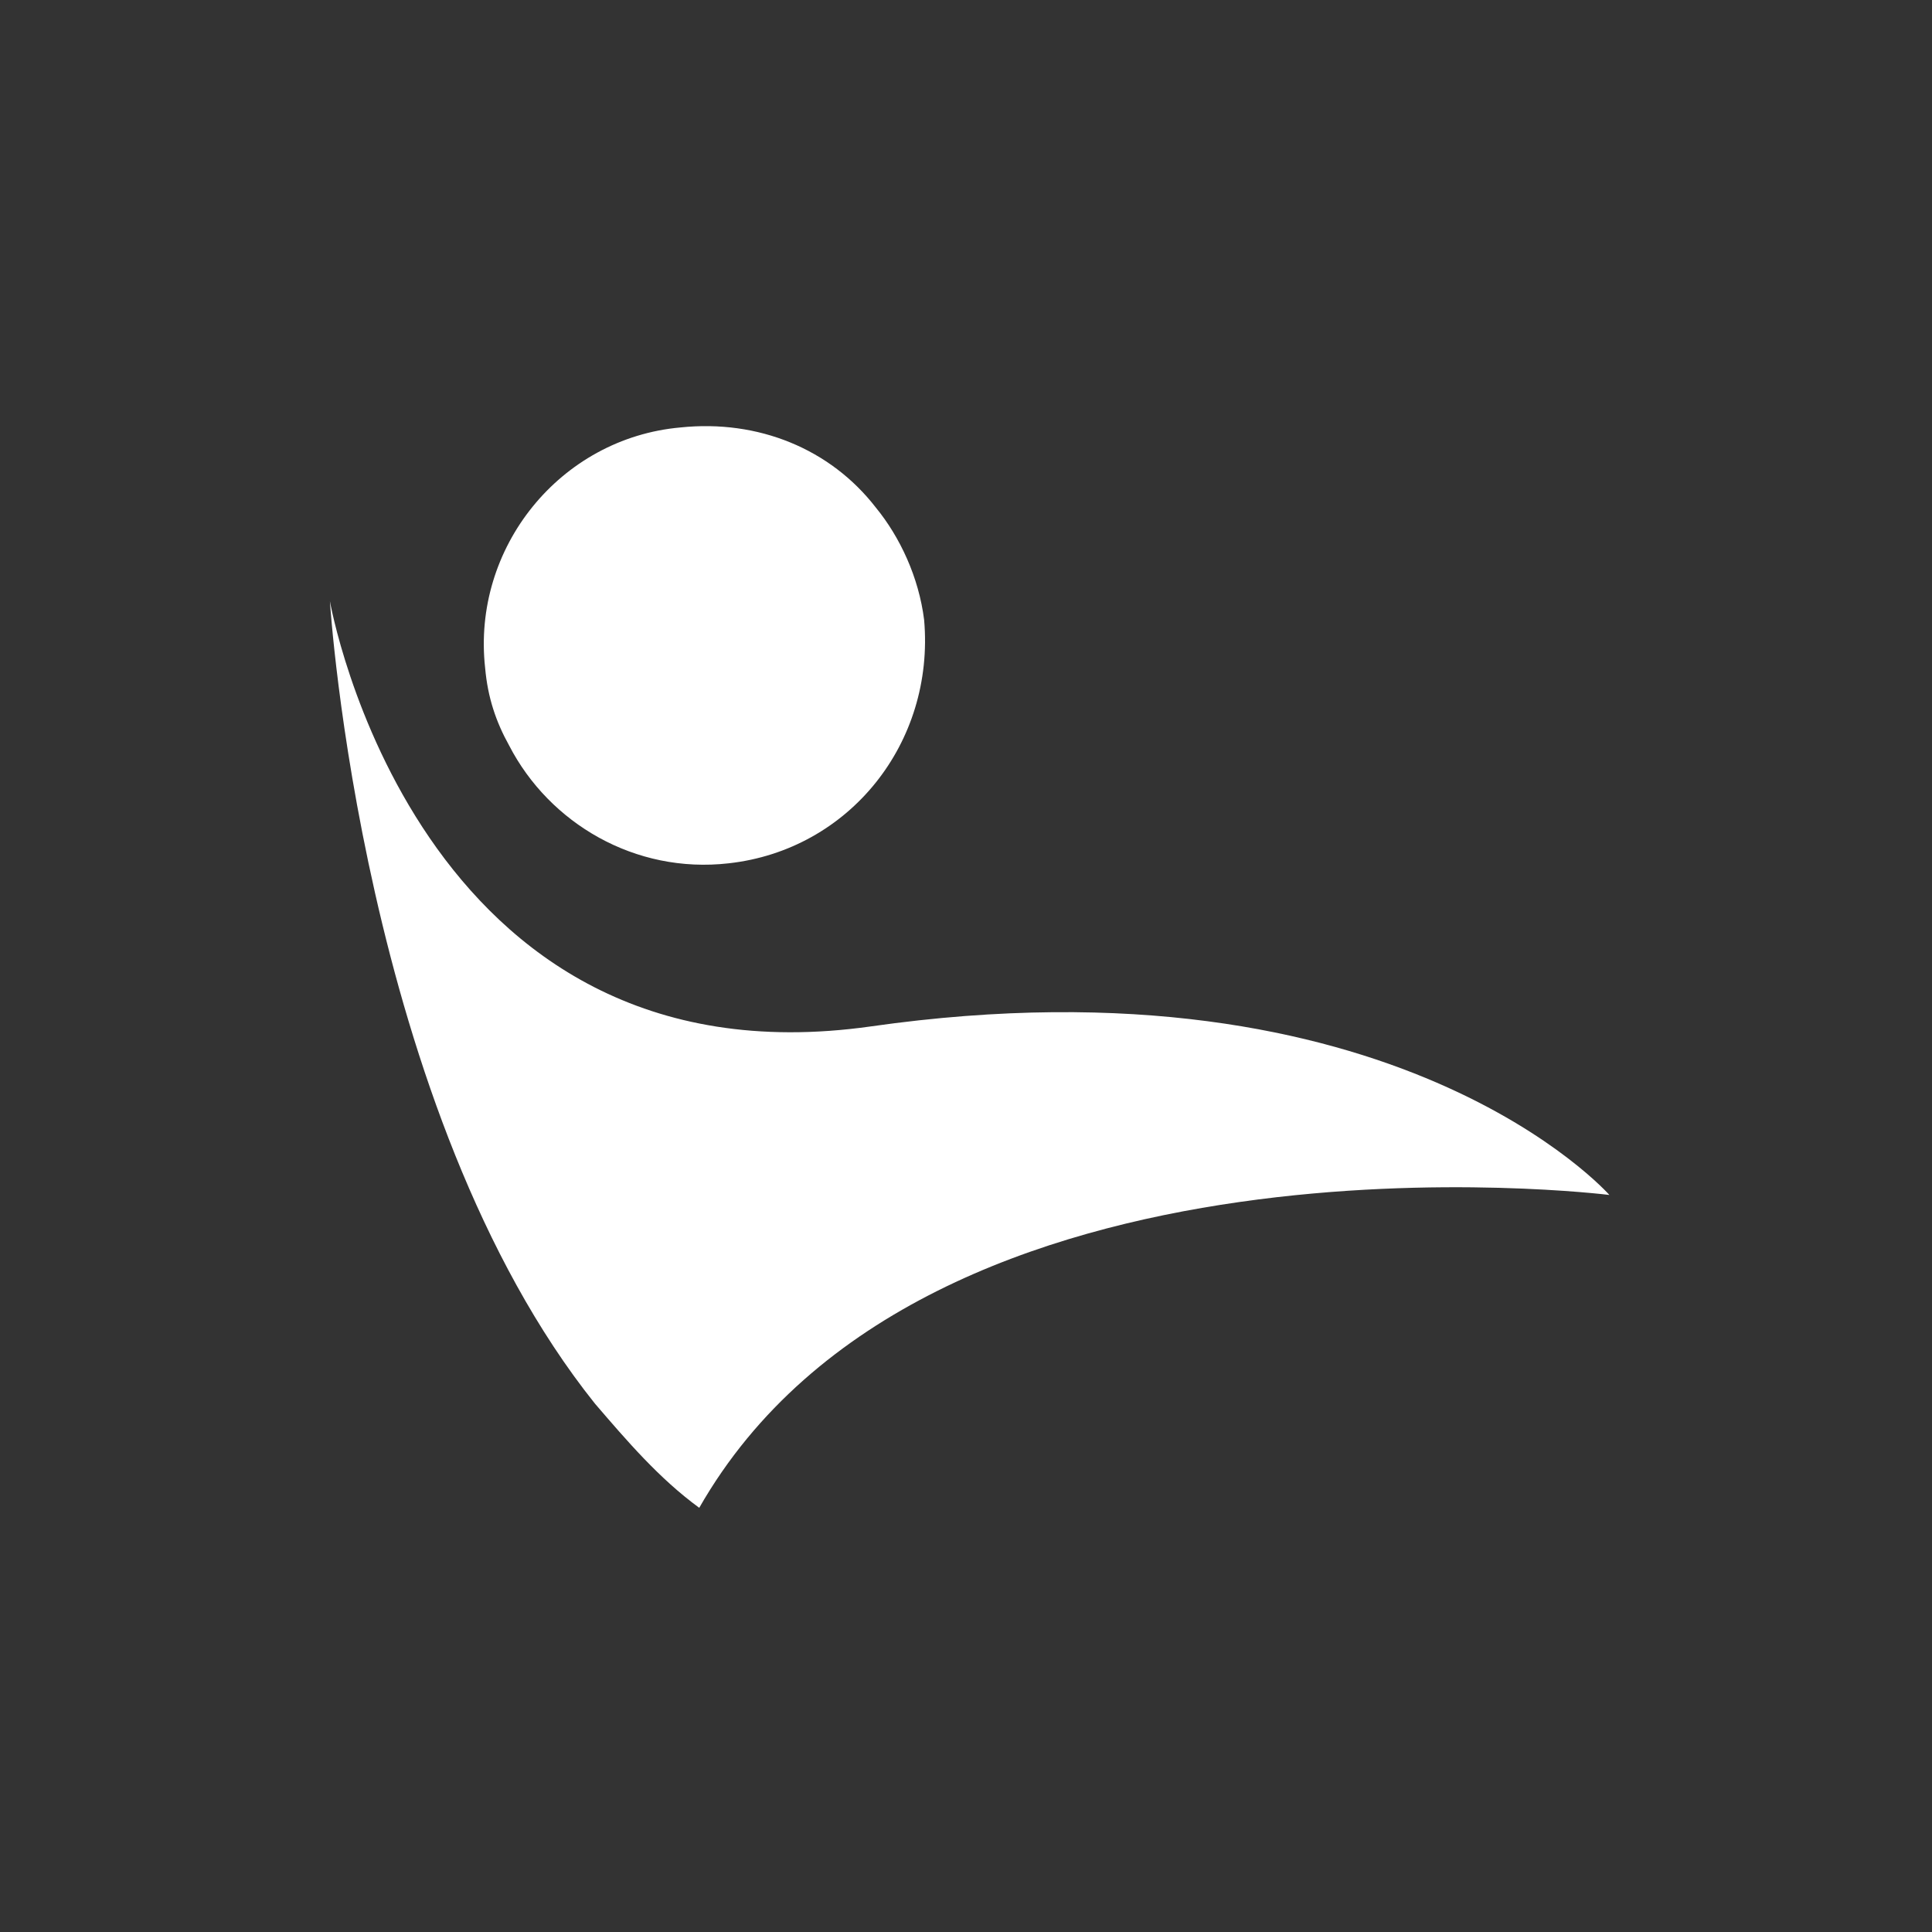
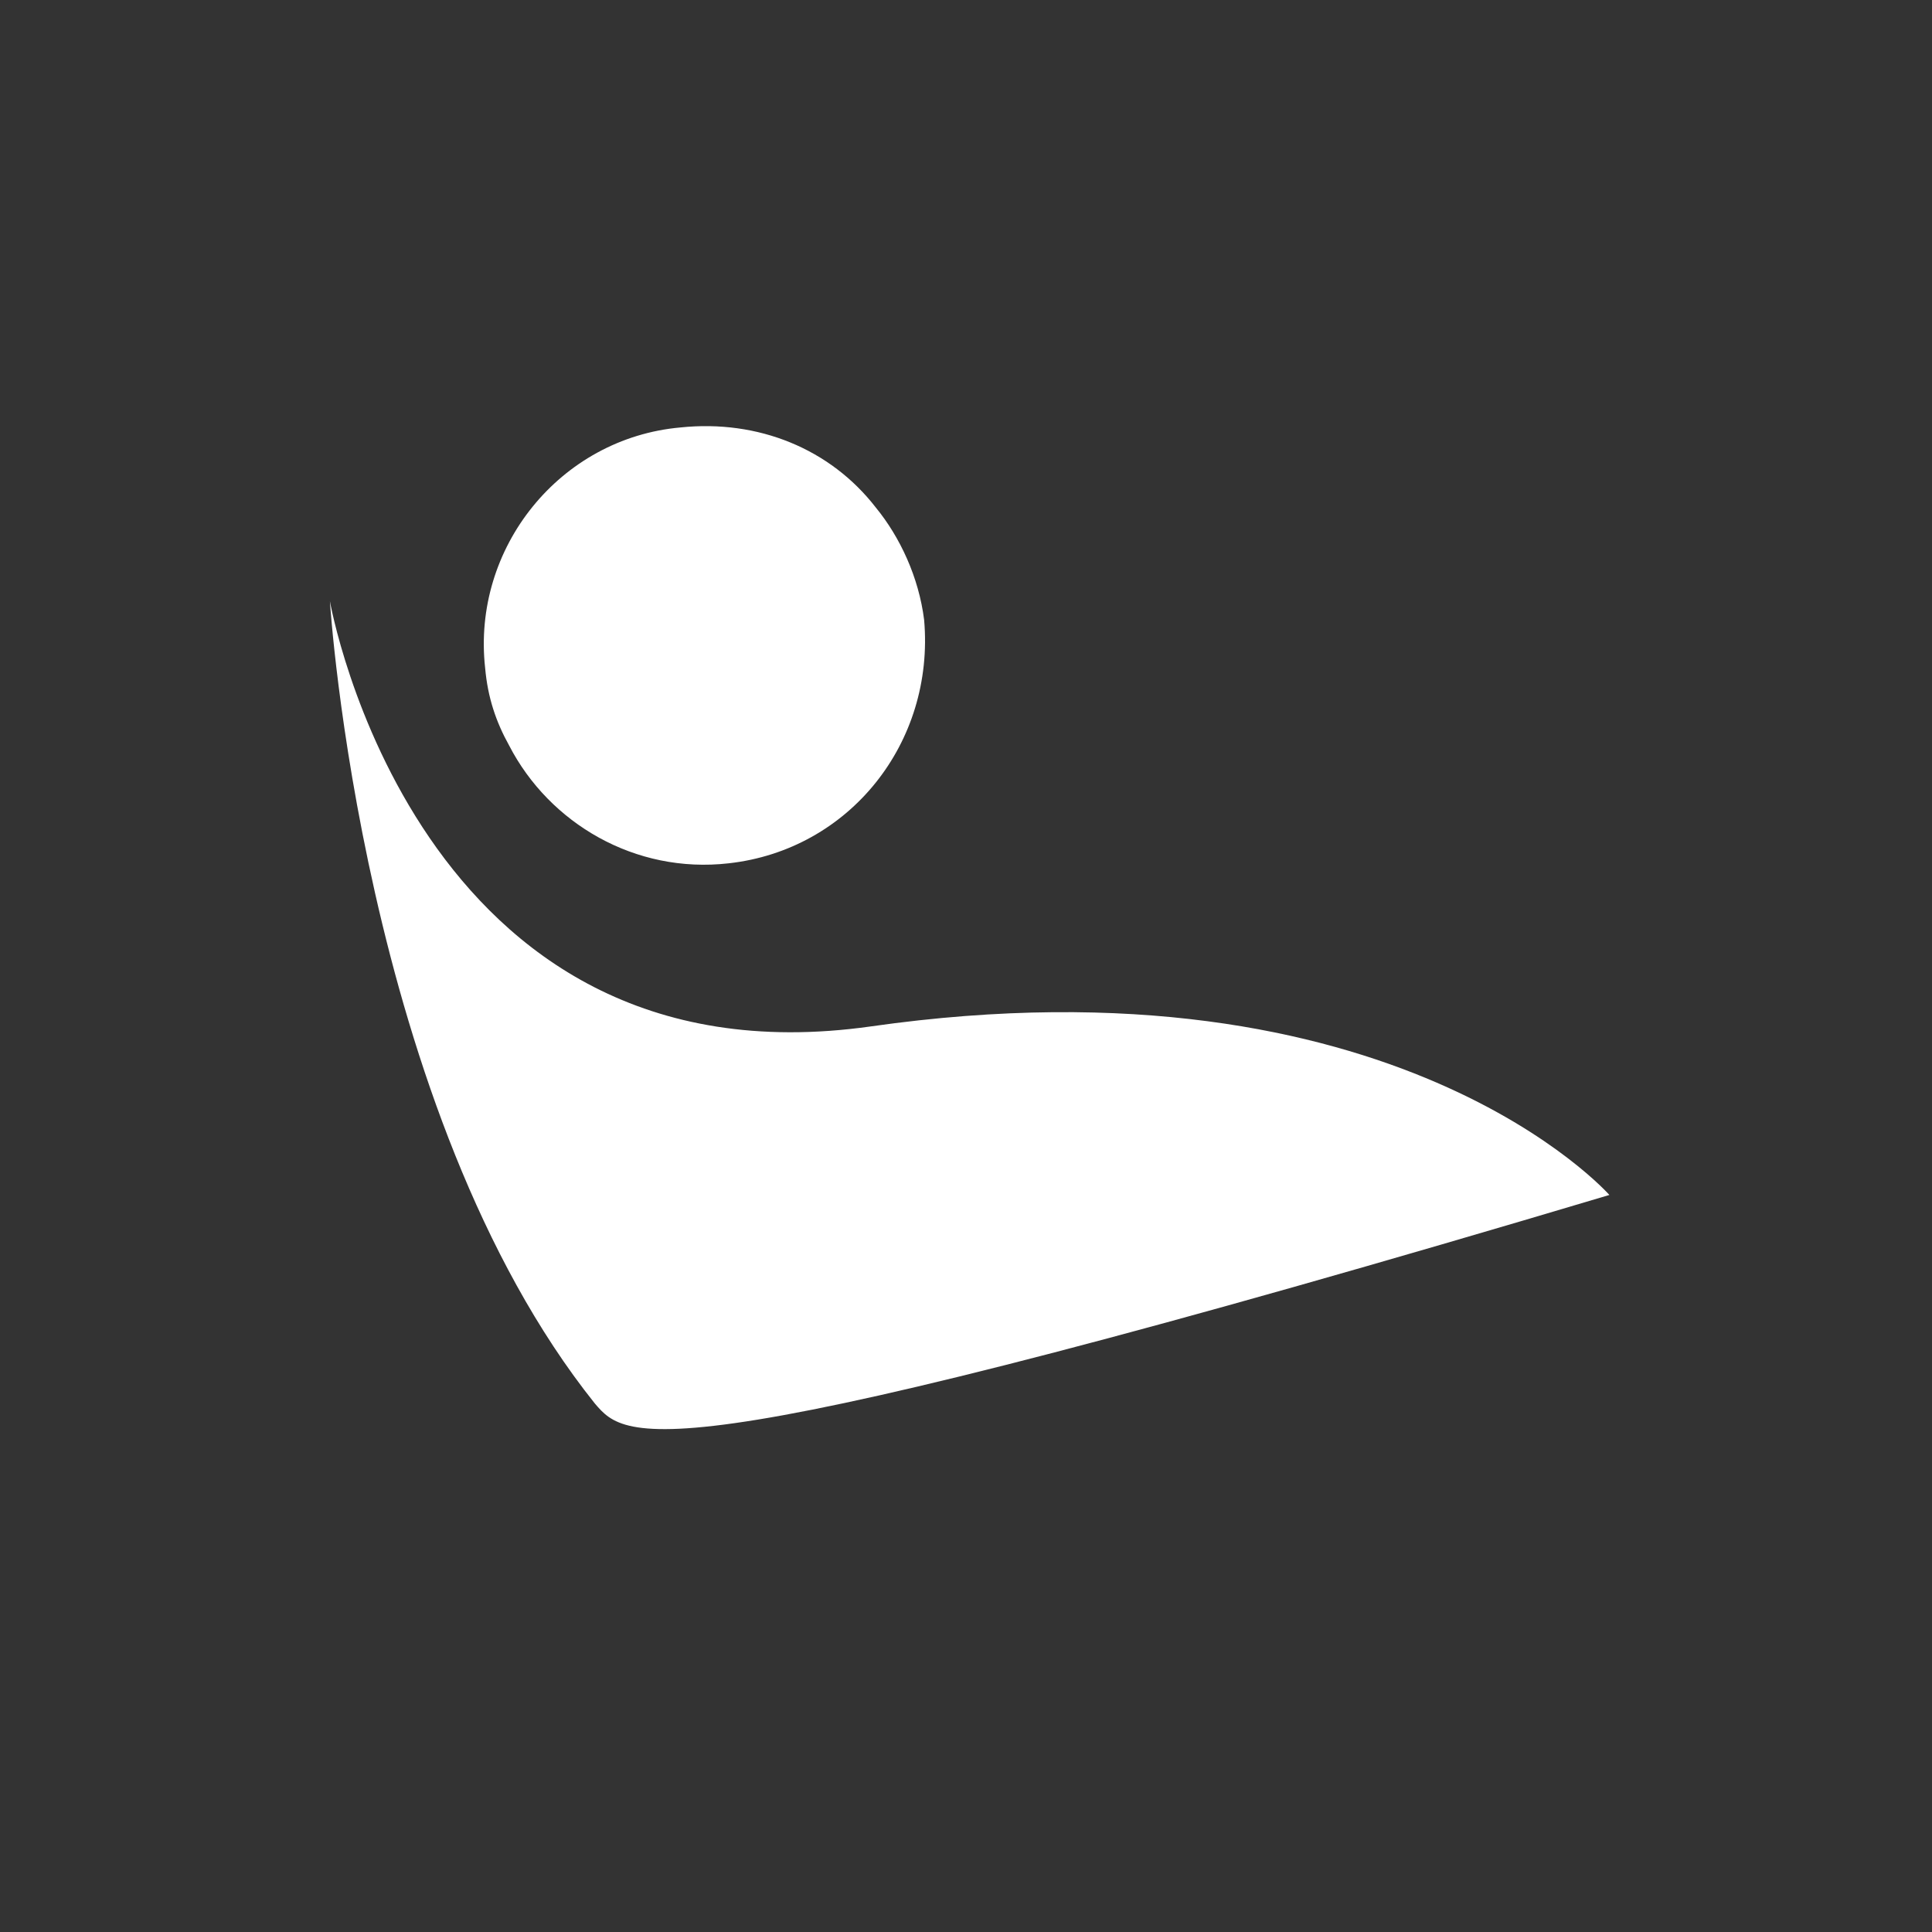
<svg xmlns="http://www.w3.org/2000/svg" width="151" height="151" viewBox="0 0 151 151" fill="none">
  <rect x="0" y="0" width="151" height="151" fill="#333333" stroke="none" />
-   <path d="M37.918 52.216C36.867 42.815 43.775 34.245 53.188 33.408C59.258 32.776 64.902 35.077 68.459 39.677C70.34 41.977 71.809 45.109 72.228 48.453C73.066 58.073 66.371 66.43 56.951 67.474C49.632 68.311 42.937 64.342 39.799 58.279C38.755 56.398 38.124 54.516 37.918 52.216ZM125.785 93.395C125.785 93.395 72.434 86.707 54.651 117.847C51.513 115.553 49.007 112.622 46.494 109.697C28.291 86.913 25.785 46.99 25.785 46.99C25.785 46.99 32.48 85.244 68.04 80.225C109.045 74.374 125.785 93.395 125.785 93.395Z" fill="white" />
+   <path d="M37.918 52.216C36.867 42.815 43.775 34.245 53.188 33.408C59.258 32.776 64.902 35.077 68.459 39.677C70.34 41.977 71.809 45.109 72.228 48.453C73.066 58.073 66.371 66.43 56.951 67.474C49.632 68.311 42.937 64.342 39.799 58.279C38.755 56.398 38.124 54.516 37.918 52.216ZM125.785 93.395C51.513 115.553 49.007 112.622 46.494 109.697C28.291 86.913 25.785 46.99 25.785 46.99C25.785 46.99 32.48 85.244 68.04 80.225C109.045 74.374 125.785 93.395 125.785 93.395Z" fill="white" />
</svg>